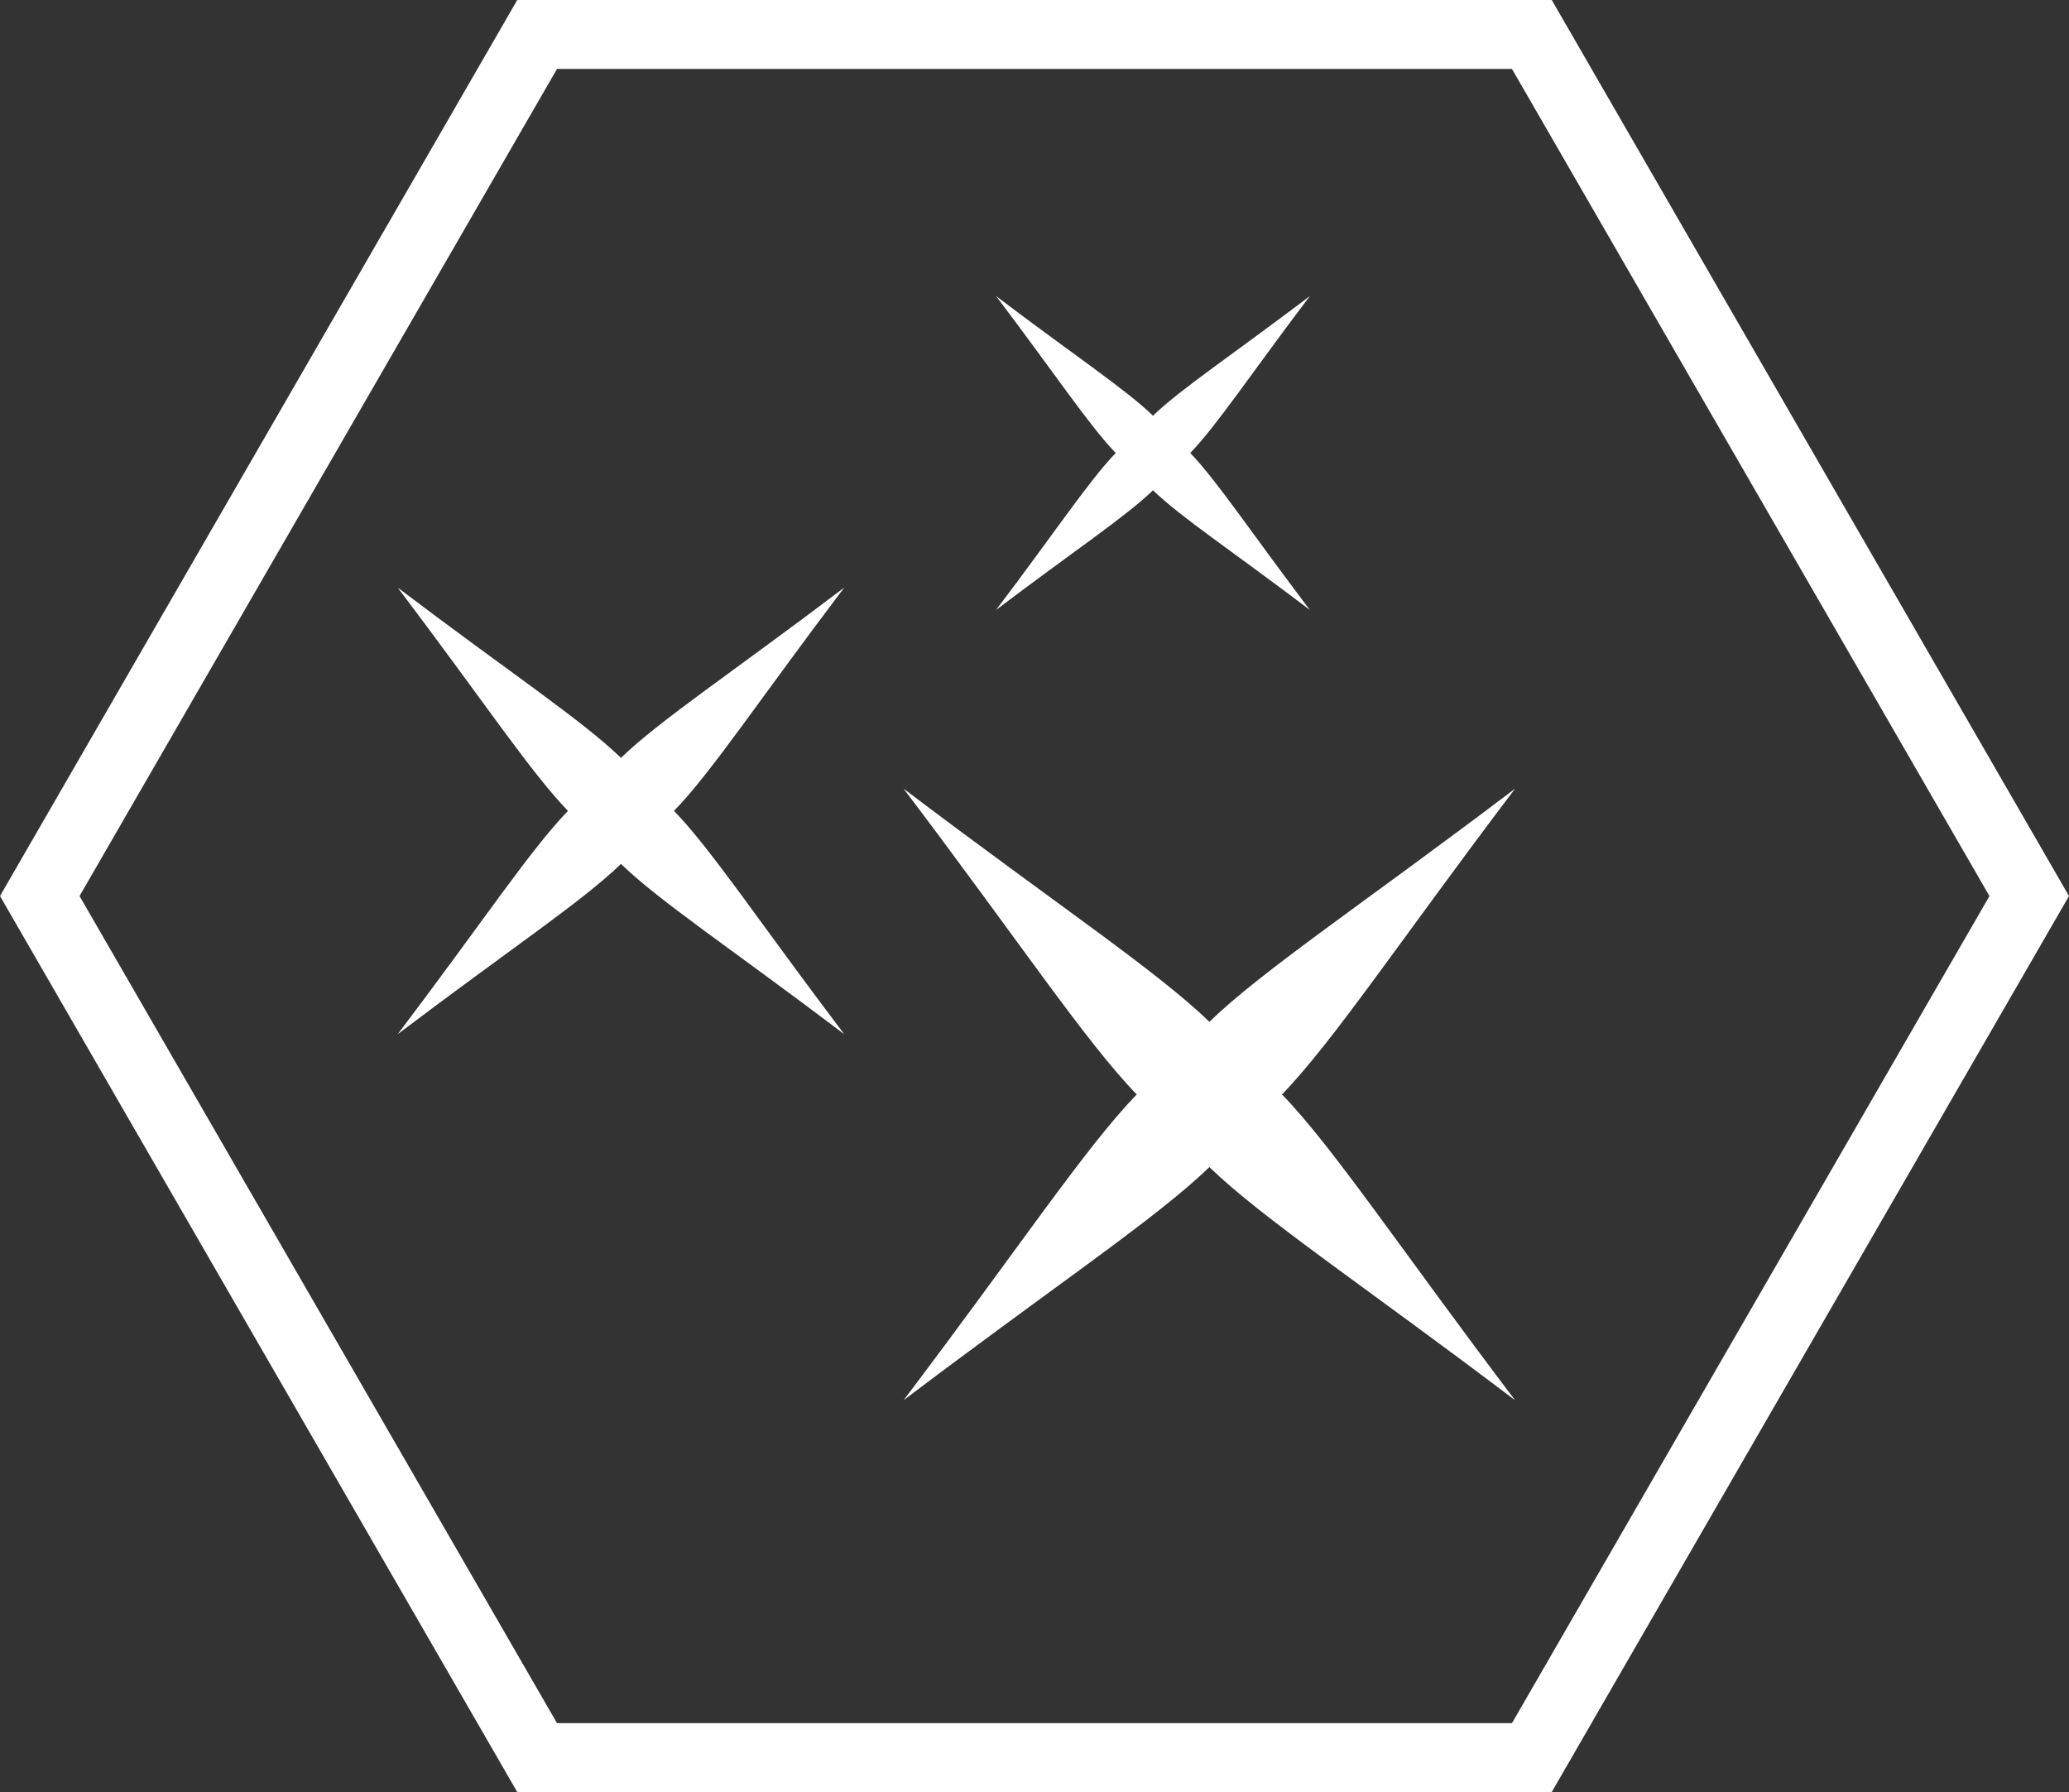
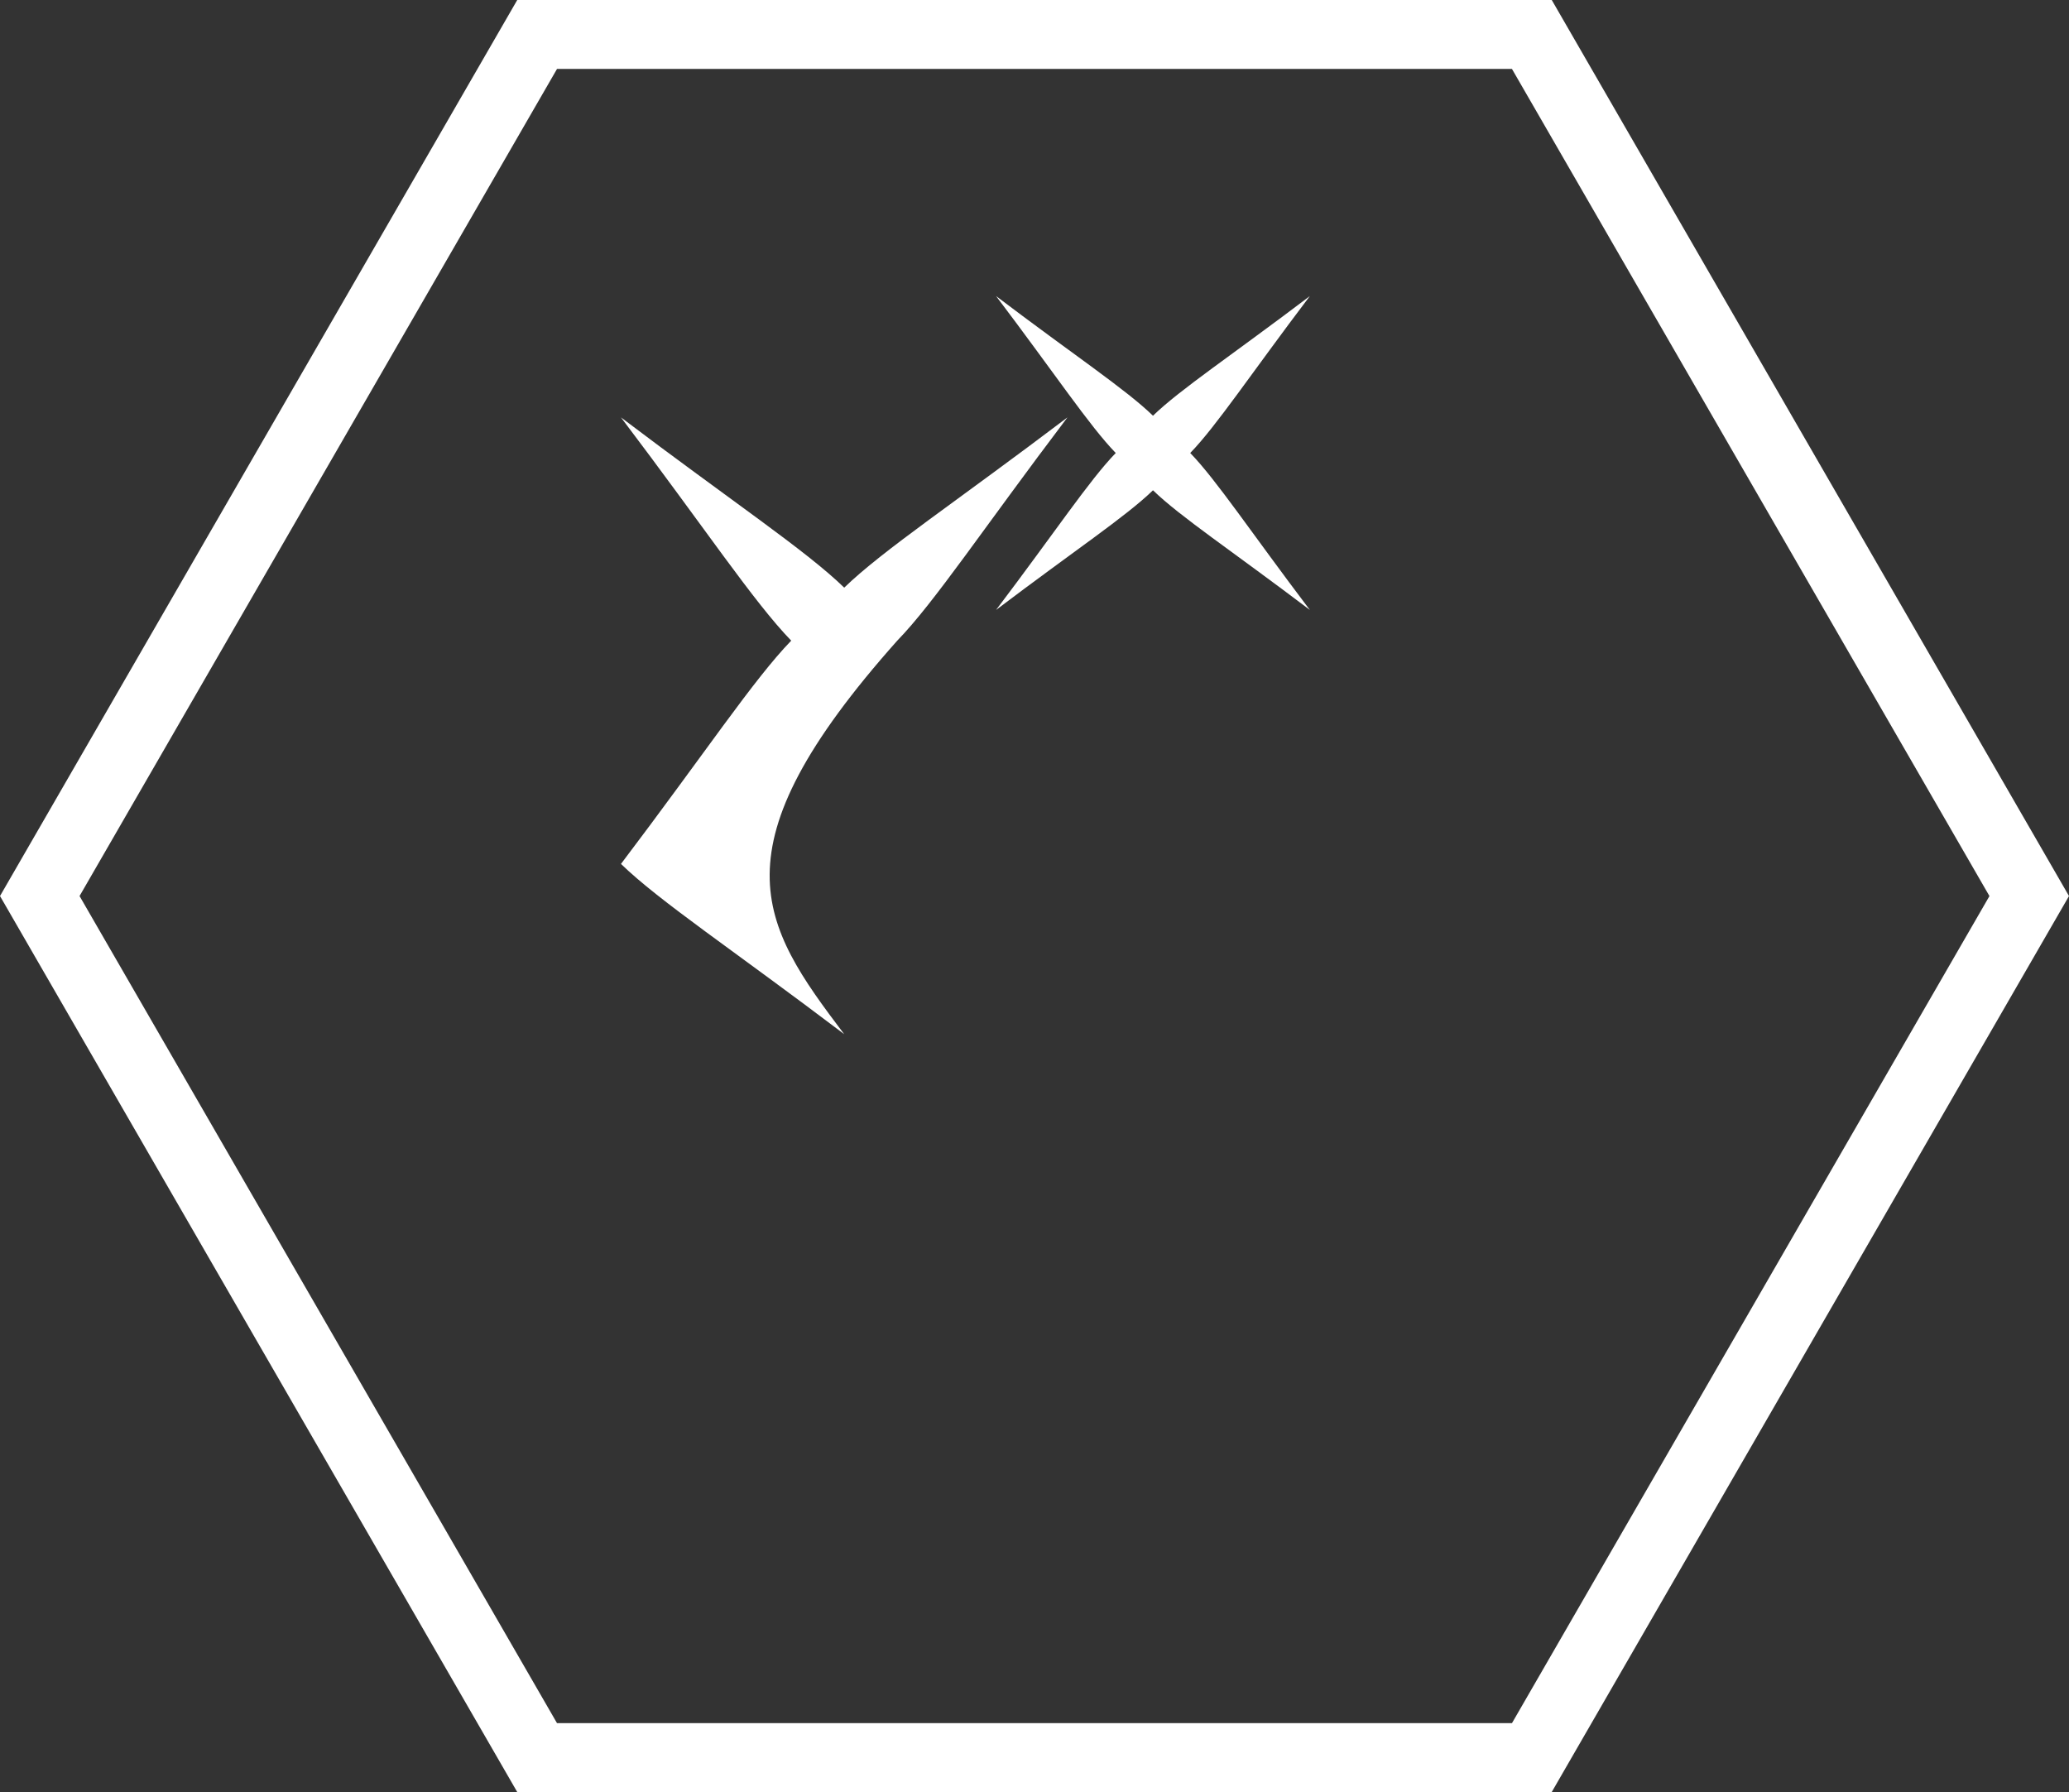
<svg xmlns="http://www.w3.org/2000/svg" version="1.1" baseProfile="tiny" id="Layer_1" x="0px" y="0px" width="60px" height="51.963px" viewBox="0 0 60 51.963" xml:space="preserve">
  <rect x="0" y="0" width="60" height="51.963" fill="#333333" stroke="none" />
  <g>
    <path fill="#FFFFFF" d="M44.999,51.962H15L0,25.981L15,0h30L60,25.981L44.999,51.962z M16.153,49.964h27.693l13.847-23.982   L43.846,1.999H16.153L2.307,25.981L16.153,49.964z" />
-     <path fill="#FFFFFF" d="M43.937,40.601c-4.385-3.321-7.339-5.278-8.866-6.761c-1.527,1.483-4.482,3.439-8.868,6.761   c3.321-4.385,5.279-7.34,6.762-8.867c-1.483-1.527-3.441-4.482-6.762-8.867c4.386,3.322,7.341,5.278,8.868,6.761   c1.527-1.483,4.481-3.44,8.866-6.761c-3.32,4.383-5.277,7.34-6.76,8.867C38.661,33.261,40.617,36.217,43.937,40.601z" />
    <path fill="#FFFFFF" d="M37.985,17.685c-2.25-1.704-3.766-2.708-4.549-3.469c-0.784,0.761-2.3,1.765-4.55,3.469   c1.704-2.25,2.709-3.766,3.47-4.55c-0.761-0.784-1.766-2.3-3.47-4.55c2.25,1.705,3.767,2.708,4.55,3.469   c0.784-0.761,2.3-1.765,4.549-3.469c-1.704,2.249-2.708,3.766-3.469,4.55C35.277,13.919,36.281,15.436,37.985,17.685z" />
-     <path fill="#FFFFFF" d="M24.481,29.986c-3.201-2.425-5.358-3.853-6.473-4.936c-1.115,1.083-3.272,2.511-6.474,4.936   c2.425-3.201,3.854-5.359,4.937-6.474c-1.083-1.115-2.512-3.272-4.937-6.473c3.202,2.425,5.359,3.853,6.474,4.936   c1.115-1.083,3.272-2.511,6.473-4.936c-2.424,3.2-3.852,5.359-4.935,6.473C20.629,24.628,22.057,26.786,24.481,29.986z" />
+     <path fill="#FFFFFF" d="M24.481,29.986c-3.201-2.425-5.358-3.853-6.473-4.936c2.425-3.201,3.854-5.359,4.937-6.474c-1.083-1.115-2.512-3.272-4.937-6.473c3.202,2.425,5.359,3.853,6.474,4.936   c1.115-1.083,3.272-2.511,6.473-4.936c-2.424,3.2-3.852,5.359-4.935,6.473C20.629,24.628,22.057,26.786,24.481,29.986z" />
  </g>
  <rect id="rectPath" y="0" fill="none" width="60" height="51.963" />
</svg>